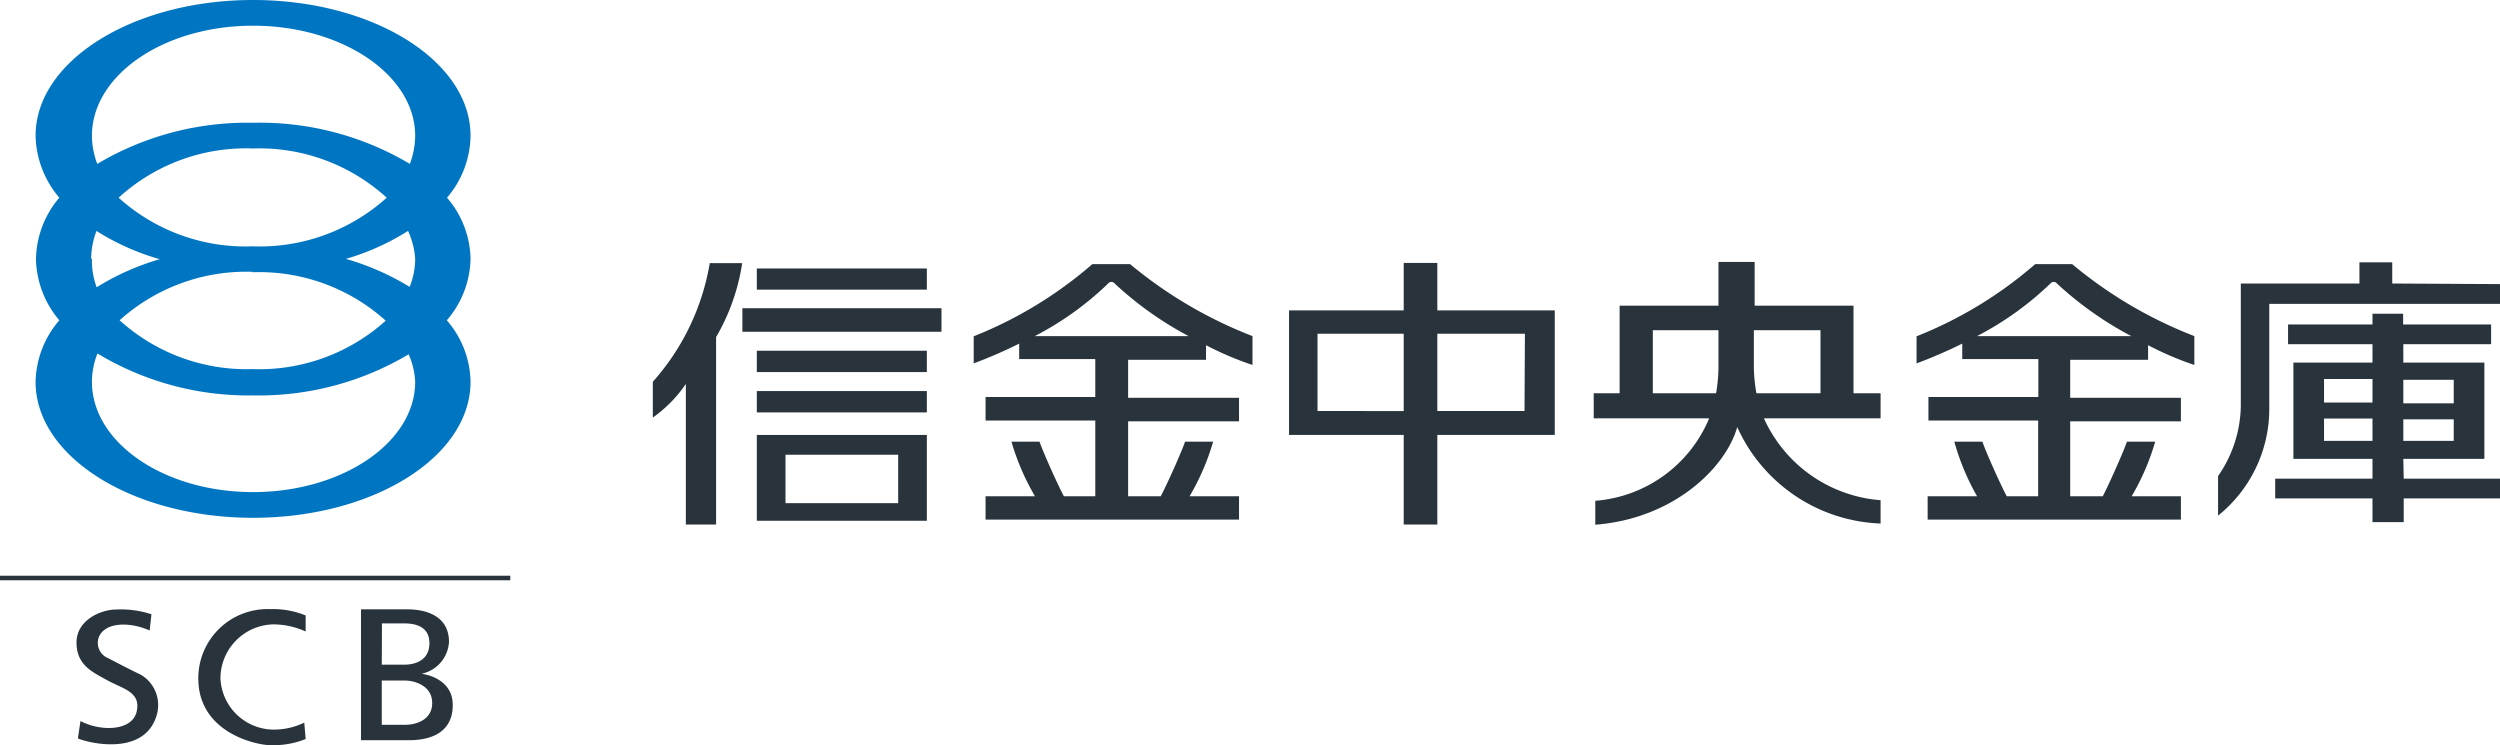
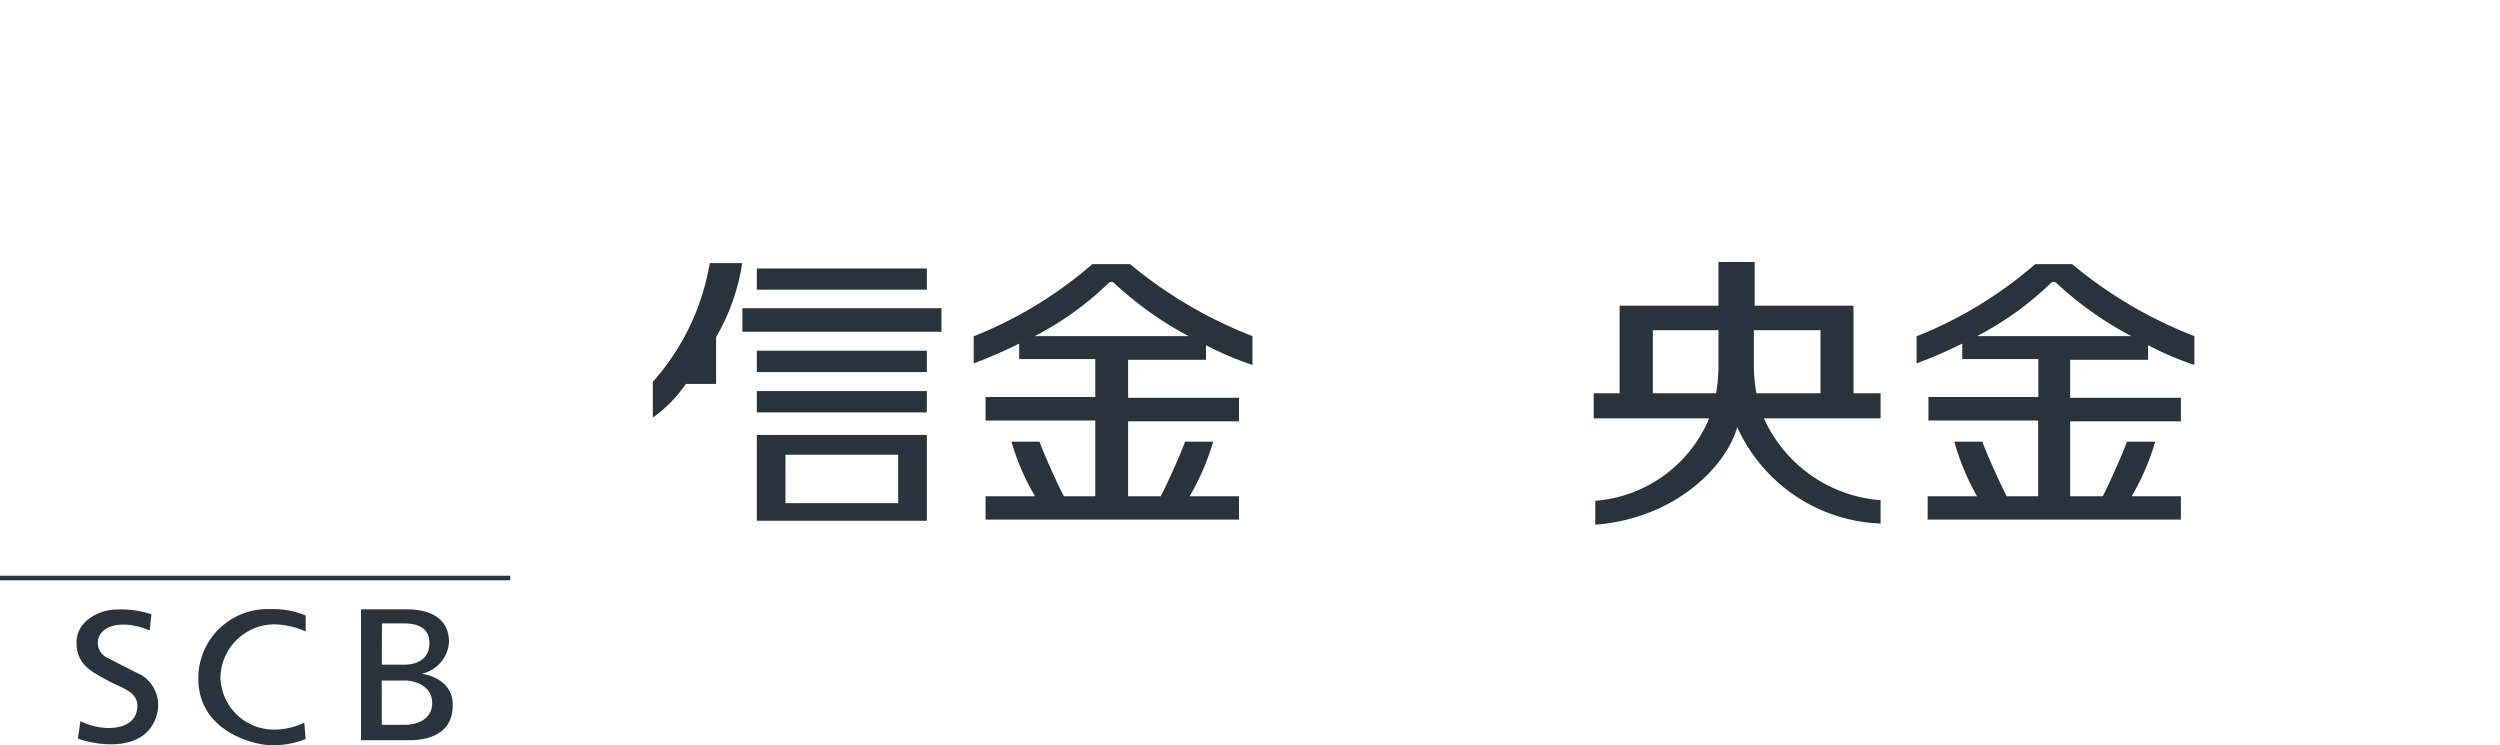
<svg xmlns="http://www.w3.org/2000/svg" viewBox="0 0 126.45 37.69">
  <defs>
    <style>.cls-1{fill:#0075c2;}.cls-2{fill:#28333b;}</style>
  </defs>
  <title>信金中央金庫ロゴ</title>
  <g id="信金中央金庫ロゴ" data-name="信金中央金庫ロゴ">
-     <path class="cls-1" d="M22.61,10A4.92,4.92,0,0,0,23.8,6.87C23.8,3.08,18.87,0,12.8,0s-11,3.08-11,6.87A5,5,0,0,0,3,10a4.91,4.91,0,0,0-1.18,3.1A4.94,4.94,0,0,0,3,16.2,4.92,4.92,0,0,0,1.8,19.31c0,3.8,4.92,6.88,11,6.88s11-3.08,11-6.88a4.87,4.87,0,0,0-1.2-3.11,4.9,4.9,0,0,0,1.2-3.12A4.87,4.87,0,0,0,22.61,10Zm-18,3.1a4.07,4.07,0,0,1,.27-1.42,12.18,12.18,0,0,0,3.2,1.43,12.79,12.79,0,0,0-3.19,1.42A3.83,3.83,0,0,1,4.65,13.08Zm8.15-.64h0A9.58,9.58,0,0,1,6,10,9.55,9.55,0,0,1,12.8,7.51,9.56,9.56,0,0,1,19.56,10a9.59,9.59,0,0,1-6.76,2.46Zm0,1.31a9.57,9.57,0,0,1,6.75,2.45,9.57,9.57,0,0,1-6.75,2.45A9.57,9.57,0,0,1,6.05,16.2,9.57,9.57,0,0,1,12.8,13.75Zm4.68-.66a12.33,12.33,0,0,0,3.2-1.43A4.07,4.07,0,0,1,21,13.08a3.83,3.83,0,0,1-.28,1.43A13.12,13.12,0,0,0,17.48,13.09ZM12.8,1.3C17.3,1.3,21,3.79,21,6.87a4.07,4.07,0,0,1-.27,1.42A14.83,14.83,0,0,0,12.8,6.21,14.83,14.83,0,0,0,4.92,8.29a4.07,4.07,0,0,1-.27-1.42C4.65,3.79,8.3,1.3,12.8,1.3Zm0,23.59c-4.5,0-8.15-2.5-8.15-5.58a3.91,3.91,0,0,1,.28-1.43A14.79,14.79,0,0,0,12.8,20a14.82,14.82,0,0,0,7.87-2.08A3.91,3.91,0,0,1,21,19.31C21,22.39,17.3,24.89,12.8,24.89Z" />
    <path class="cls-2" d="M7.57,31.89l.09-.82a4.94,4.94,0,0,0-1.79-.24c-.75,0-2,.52-2,1.67S4.69,34,5.45,34.42,7.15,35,6.91,36s-1.85,1-2.84.47l-.13.88c.55.24,3.42.93,4-1.23a1.78,1.78,0,0,0-.83-2c-.33-.15-1.2-.6-1.62-.82A.84.84,0,0,1,5,32.22C5.3,31.5,6.47,31.41,7.57,31.89Z" />
    <path class="cls-2" d="M15.46,31.94l0-.81a4.36,4.36,0,0,0-1.8-.32,3.5,3.5,0,0,0-3.63,3.5c0,2.79,3,3.38,3.63,3.38a4.39,4.39,0,0,0,1.8-.31l-.07-.83A3.5,3.5,0,0,1,14,36.9a2.71,2.71,0,0,1-2.85-2.59,2.74,2.74,0,0,1,2.67-2.73A4,4,0,0,1,15.46,31.94Z" />
    <path class="cls-2" d="M21.32,34.08a1.75,1.75,0,0,0,1.39-1.61c0-1.32-1.16-1.65-2.11-1.65H18.26v6.62h2.43c1.06,0,2.21-.36,2.21-1.78S21.32,34.08,21.32,34.08Zm-2-2.55h1.08c.5,0,1.32.09,1.32,1s-.78,1.09-1.27,1.09H19.31Zm1.19,5.13H19.31V34.42h1.14c.53,0,1.41.26,1.41,1.14S21,36.66,20.5,36.66Z" />
    <rect class="cls-2" y="29.12" width="25.81" height="0.23" />
    <rect class="cls-2" x="38.28" y="13.58" width="8.6" height="1.07" />
    <rect class="cls-2" x="38.28" y="17.74" width="8.6" height="1.08" />
    <rect class="cls-2" x="38.28" y="19.78" width="8.6" height="1.08" />
    <path class="cls-2" d="M38.28,26.34h8.6V22h-8.6ZM39.73,23h5.7v2.45h-5.7Z" />
    <rect class="cls-2" x="37.55" y="15.59" width="10.07" height="1.19" />
-     <path class="cls-2" d="M35.9,13.31a12,12,0,0,1-2.88,6v1.81a6.67,6.67,0,0,0,1.67-1.7v7.11h1.53V17.05a10.54,10.54,0,0,0,1.32-3.74Z" />
+     <path class="cls-2" d="M35.9,13.31a12,12,0,0,1-2.88,6v1.81a6.67,6.67,0,0,0,1.67-1.7h1.53V17.05a10.54,10.54,0,0,0,1.32-3.74Z" />
    <path class="cls-2" d="M61,18.2v-.74a16.13,16.13,0,0,0,2.35,1V17a22.2,22.2,0,0,1-6.19-3.64H55.25a20.91,20.91,0,0,1-6,3.65s0,1.37,0,1.37a23.68,23.68,0,0,0,2.3-1v.78H55.4v1.92H49.85v1.19H55.4V25.1H53.81c-.36-.68-1.09-2.33-1.23-2.76H51.16a12.06,12.06,0,0,0,1.19,2.76h-2.5v1.18H62.67V25.1h-2.5a12.06,12.06,0,0,0,1.19-2.76H59.94c-.14.43-.87,2.08-1.23,2.76H57.06V21.31h5.61V20.12H57.06V18.2ZM52.34,17a15.71,15.71,0,0,0,3.71-2.66.21.21,0,0,1,.33,0A17.49,17.49,0,0,0,60.12,17Z" />
    <path class="cls-2" d="M108.65,18.2v-.74a16,16,0,0,0,2.34,1V17a22,22,0,0,1-6.18-3.64h-1.87a20.82,20.82,0,0,1-6,3.65s0,1.37,0,1.37a23.9,23.9,0,0,0,2.31-1v.78h3.85v1.92H97.54v1.19h5.55V25.1H101.5c-.36-.68-1.09-2.33-1.23-2.76H98.85A12.06,12.06,0,0,0,100,25.1h-2.5v1.18h12.81V25.1h-2.49a12.06,12.06,0,0,0,1.19-2.76h-1.43c-.14.43-.87,2.08-1.22,2.76h-1.65V21.31h5.6V20.12h-5.6V18.2ZM100,17a15.92,15.92,0,0,0,3.71-2.66.21.21,0,0,1,.33,0A17.62,17.62,0,0,0,107.8,17Z" />
-     <path class="cls-2" d="M78.64,15.7H72.7V13.3H71v2.4h-5.8V22H71v4.53H72.7V22h5.94Zm-12,5.09V16.88H71v3.91Zm10.47,0H72.7V16.88h4.43Z" />
    <path class="cls-2" d="M95.12,19.89H93.75V15.46h-5V13.25H86.92v2.21h-5v4.43H80.61v1.27h5.84a6.81,6.81,0,0,1-5.76,4.17v1.21c4-.31,6.61-2.91,7.18-4.94a8.28,8.28,0,0,0,7.25,4.88V25.3a7.06,7.06,0,0,1-5.9-4.14h5.9Zm-8.2-1.42a8.08,8.08,0,0,1-.12,1.42H83.6V16.7h3.32Zm5.16,1.42H88.84a7.83,7.83,0,0,1-.13-1.4V16.7h3.37Z" />
-     <path class="cls-2" d="M121.56,23.21h4.1V18.34h-4.1v-.93H126v-1h-4.45v-.54H120v.54h-4.27v1H120v.93h-4v4.87h4v1h-4.92v1H120v1.2h1.58v-1.2h4.88v-1h-4.88Zm0-4h2.55v1.19h-2.55Zm0,2h2.55V22.3h-2.55ZM120,22.3h-2.45V21.17H120Zm0-1.94h-2.45V19.17H120Z" />
-     <path class="cls-2" d="M121,14.34V13.27h-1.66v1.07h-6v6.18a6.37,6.37,0,0,1-1.15,3.56v2a6.92,6.92,0,0,0,2.59-5.43V15.37h11.67v-1Z" />
  </g>
</svg>